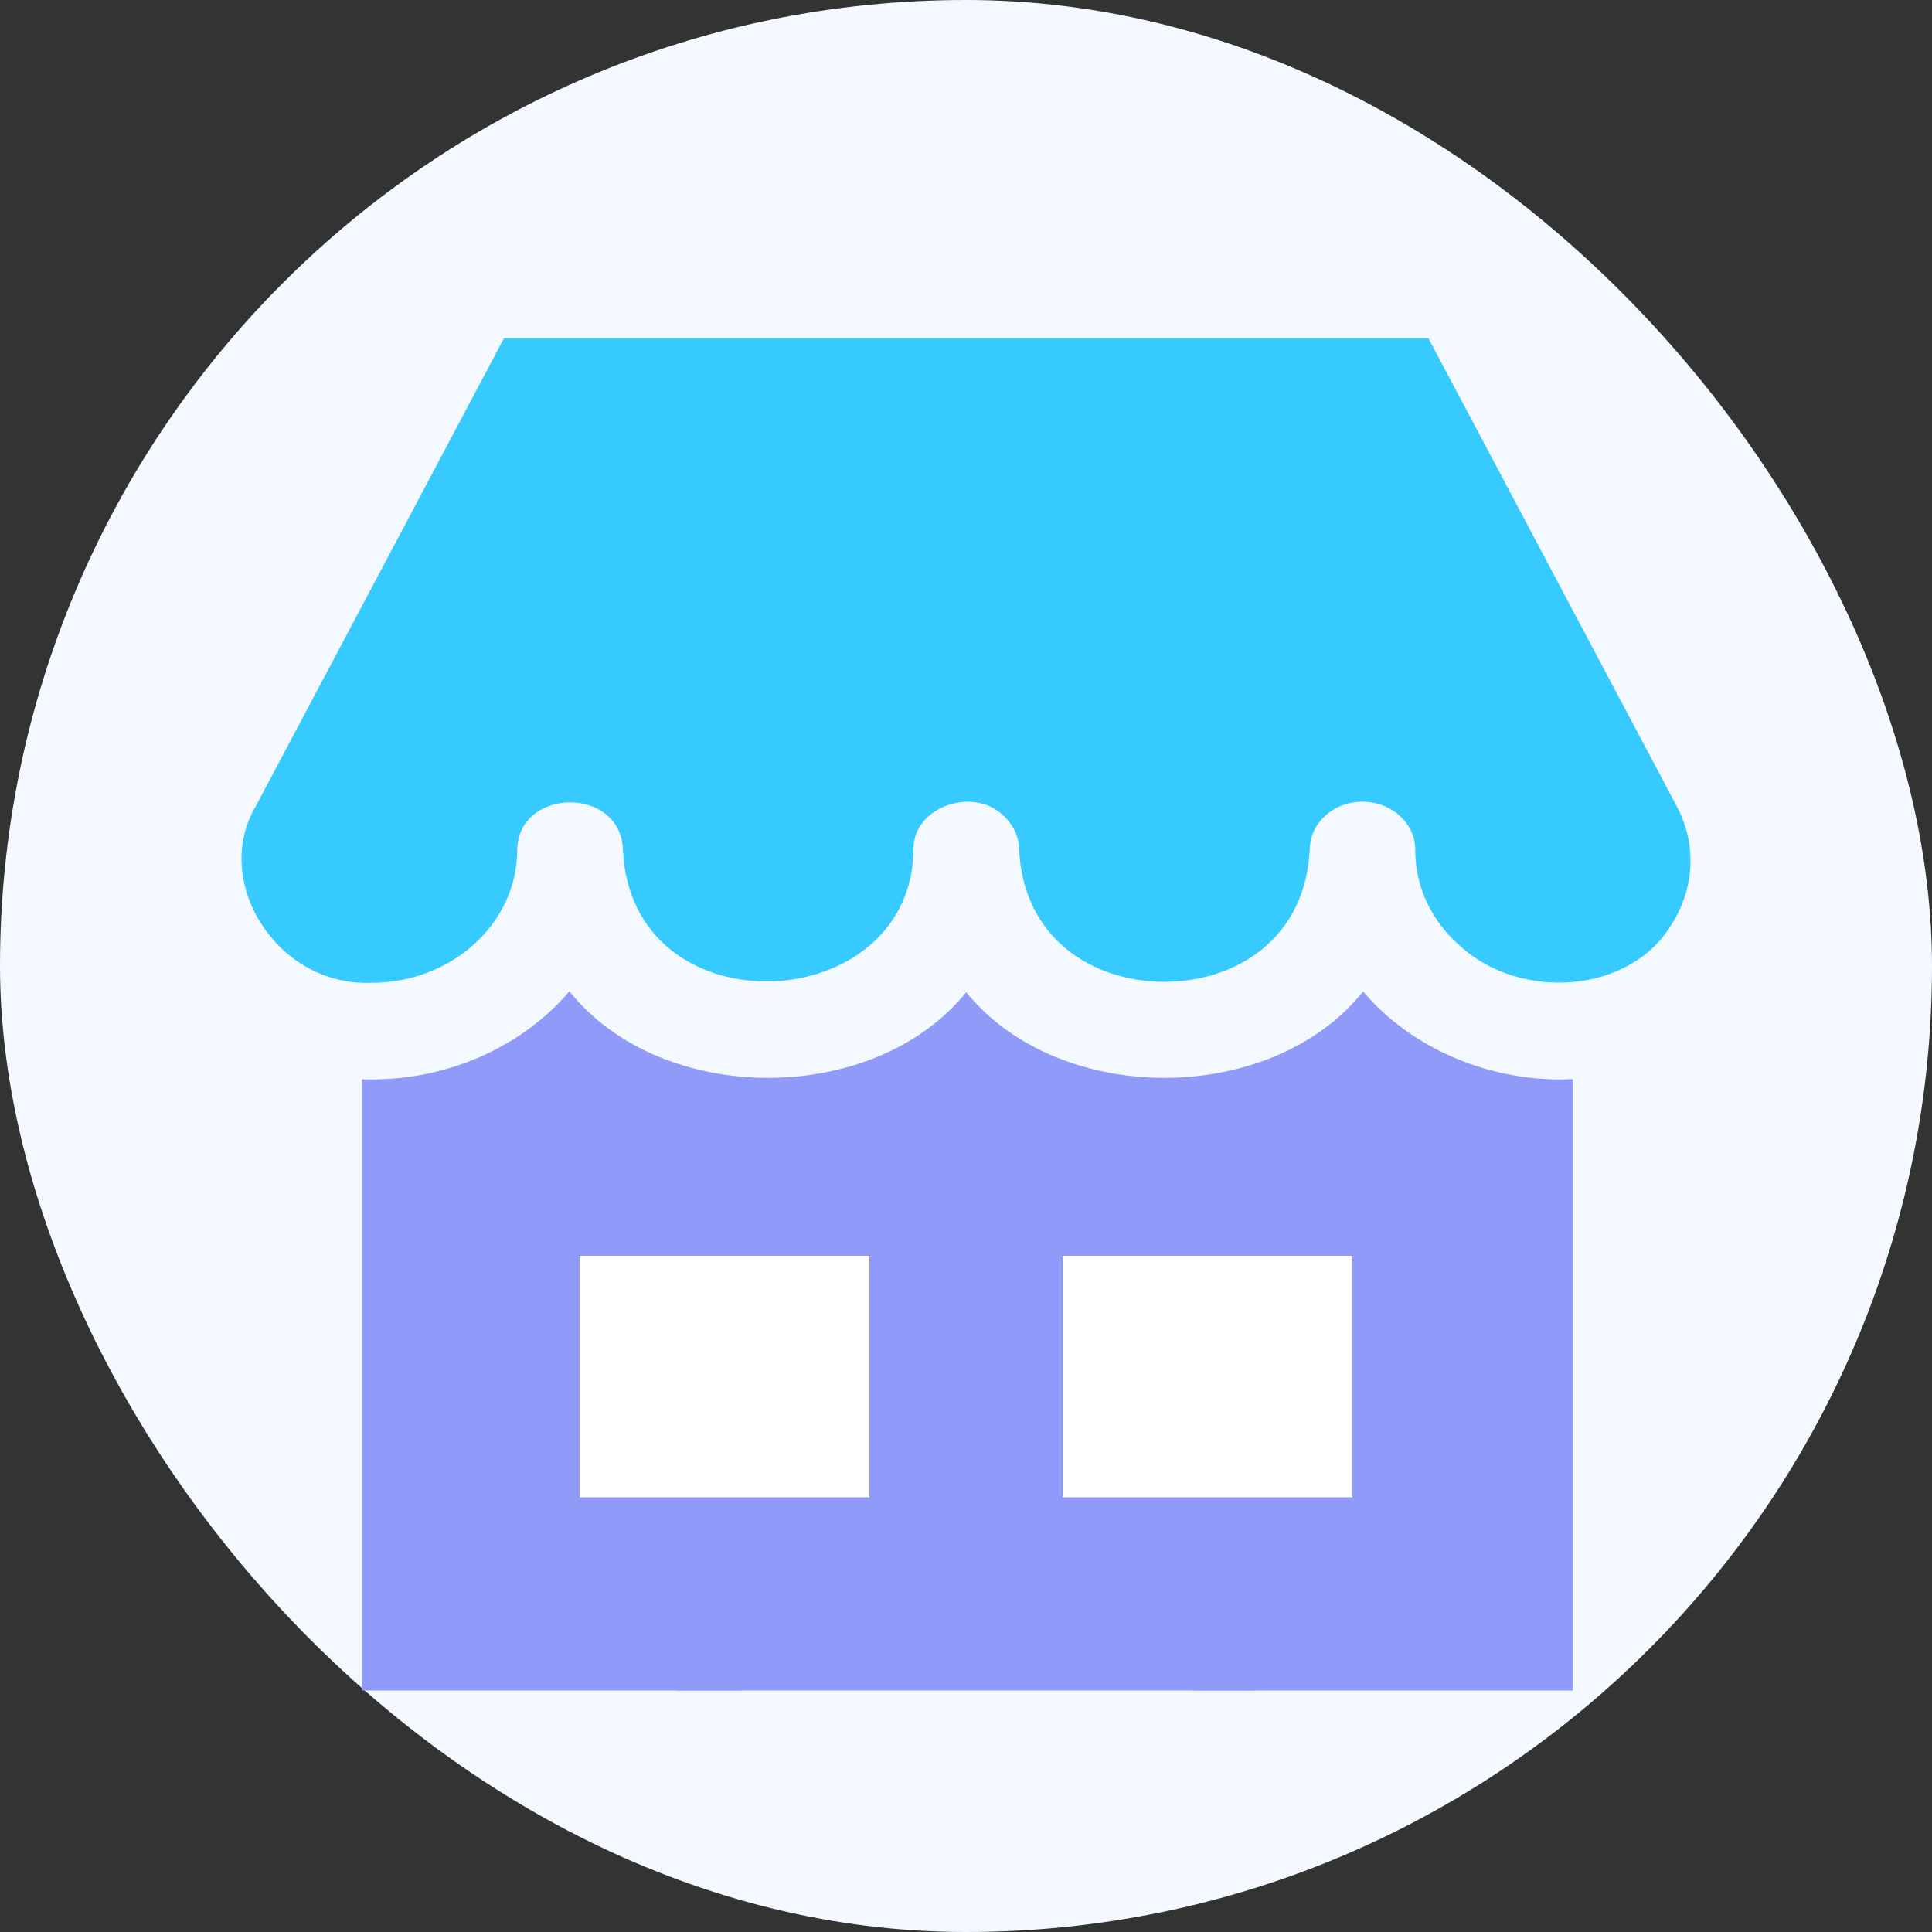
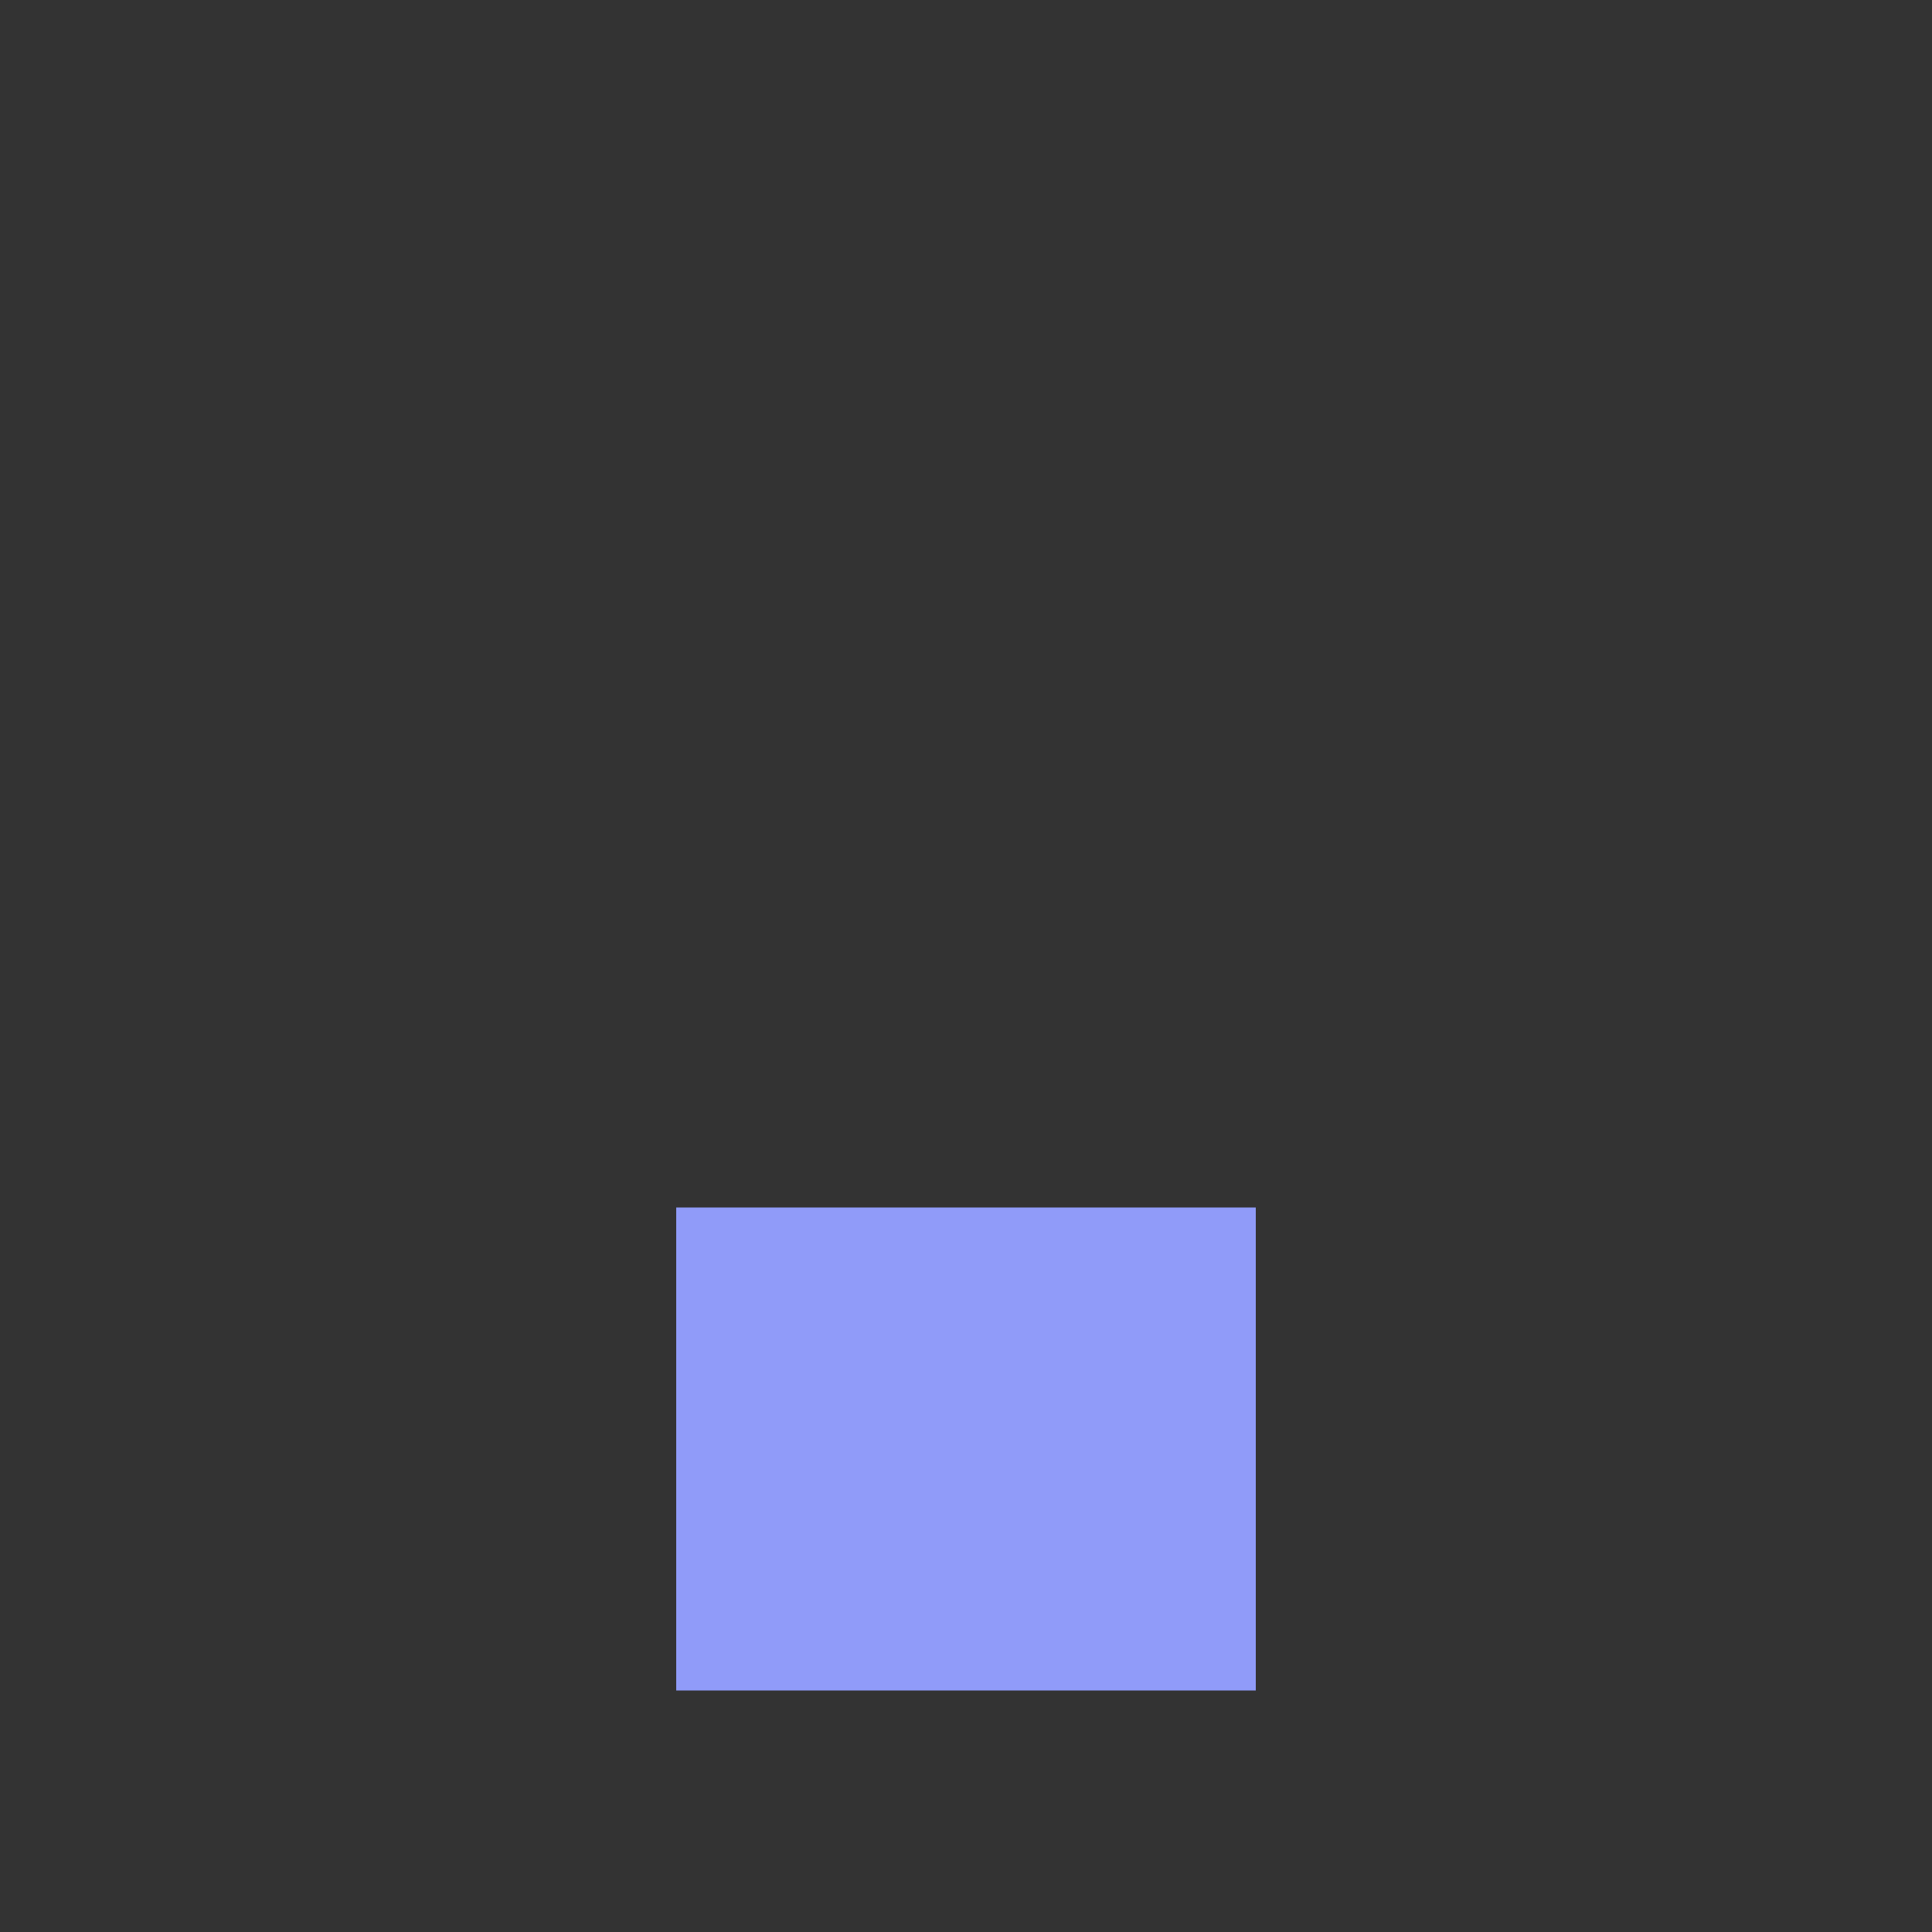
<svg xmlns="http://www.w3.org/2000/svg" width="20" height="20" viewBox="0 0 20 20" fill="none">
  <rect x="0" y="0" width="20" height="20" fill="#333333" stroke="none" />
-   <rect width="20" height="20" rx="10" fill="#F4F8FF" />
-   <path d="M17.304 9.57C16.869 10.294 15.739 10.358 15.122 9.799C14.817 9.535 14.65 9.181 14.651 8.801C14.652 8.528 14.414 8.305 14.116 8.299C13.819 8.293 13.569 8.507 13.559 8.78C13.539 9.258 13.342 9.604 13.061 9.83C12.78 10.057 12.414 10.164 12.054 10.164C11.334 10.164 10.589 9.735 10.549 8.78C10.544 8.646 10.48 8.526 10.382 8.438C10.067 8.14 9.458 8.357 9.457 8.78C9.454 10.546 6.517 10.692 6.448 8.78C6.408 8.136 5.364 8.154 5.354 8.799C5.355 9.561 4.67 10.181 3.832 10.174C2.86 10.204 2.192 9.122 2.645 8.351L5.218 3.5H14.786L17.36 8.351C17.565 8.739 17.544 9.195 17.303 9.571L17.304 9.57Z" fill="#37CAFF" />
-   <path d="M16.282 11.171V17.5H12.354V13.61C12.354 13.333 12.109 13.11 11.807 13.11H8.221C7.919 13.11 7.675 13.333 7.675 13.61V17.5H3.747V11.172C4.604 11.204 5.402 10.841 5.894 10.262C6.852 11.457 9.046 11.453 10.002 10.272C10.969 11.459 13.159 11.45 14.111 10.264C14.621 10.867 15.456 11.212 16.282 11.171Z" fill="#909BF9" />
  <rect x="7" y="12.5" width="6" height="5" fill="#909BF9" />
-   <rect x="6" y="13" width="3" height="2.5" fill="white" />
-   <rect x="11" y="13" width="3" height="2.5" fill="white" />
</svg>